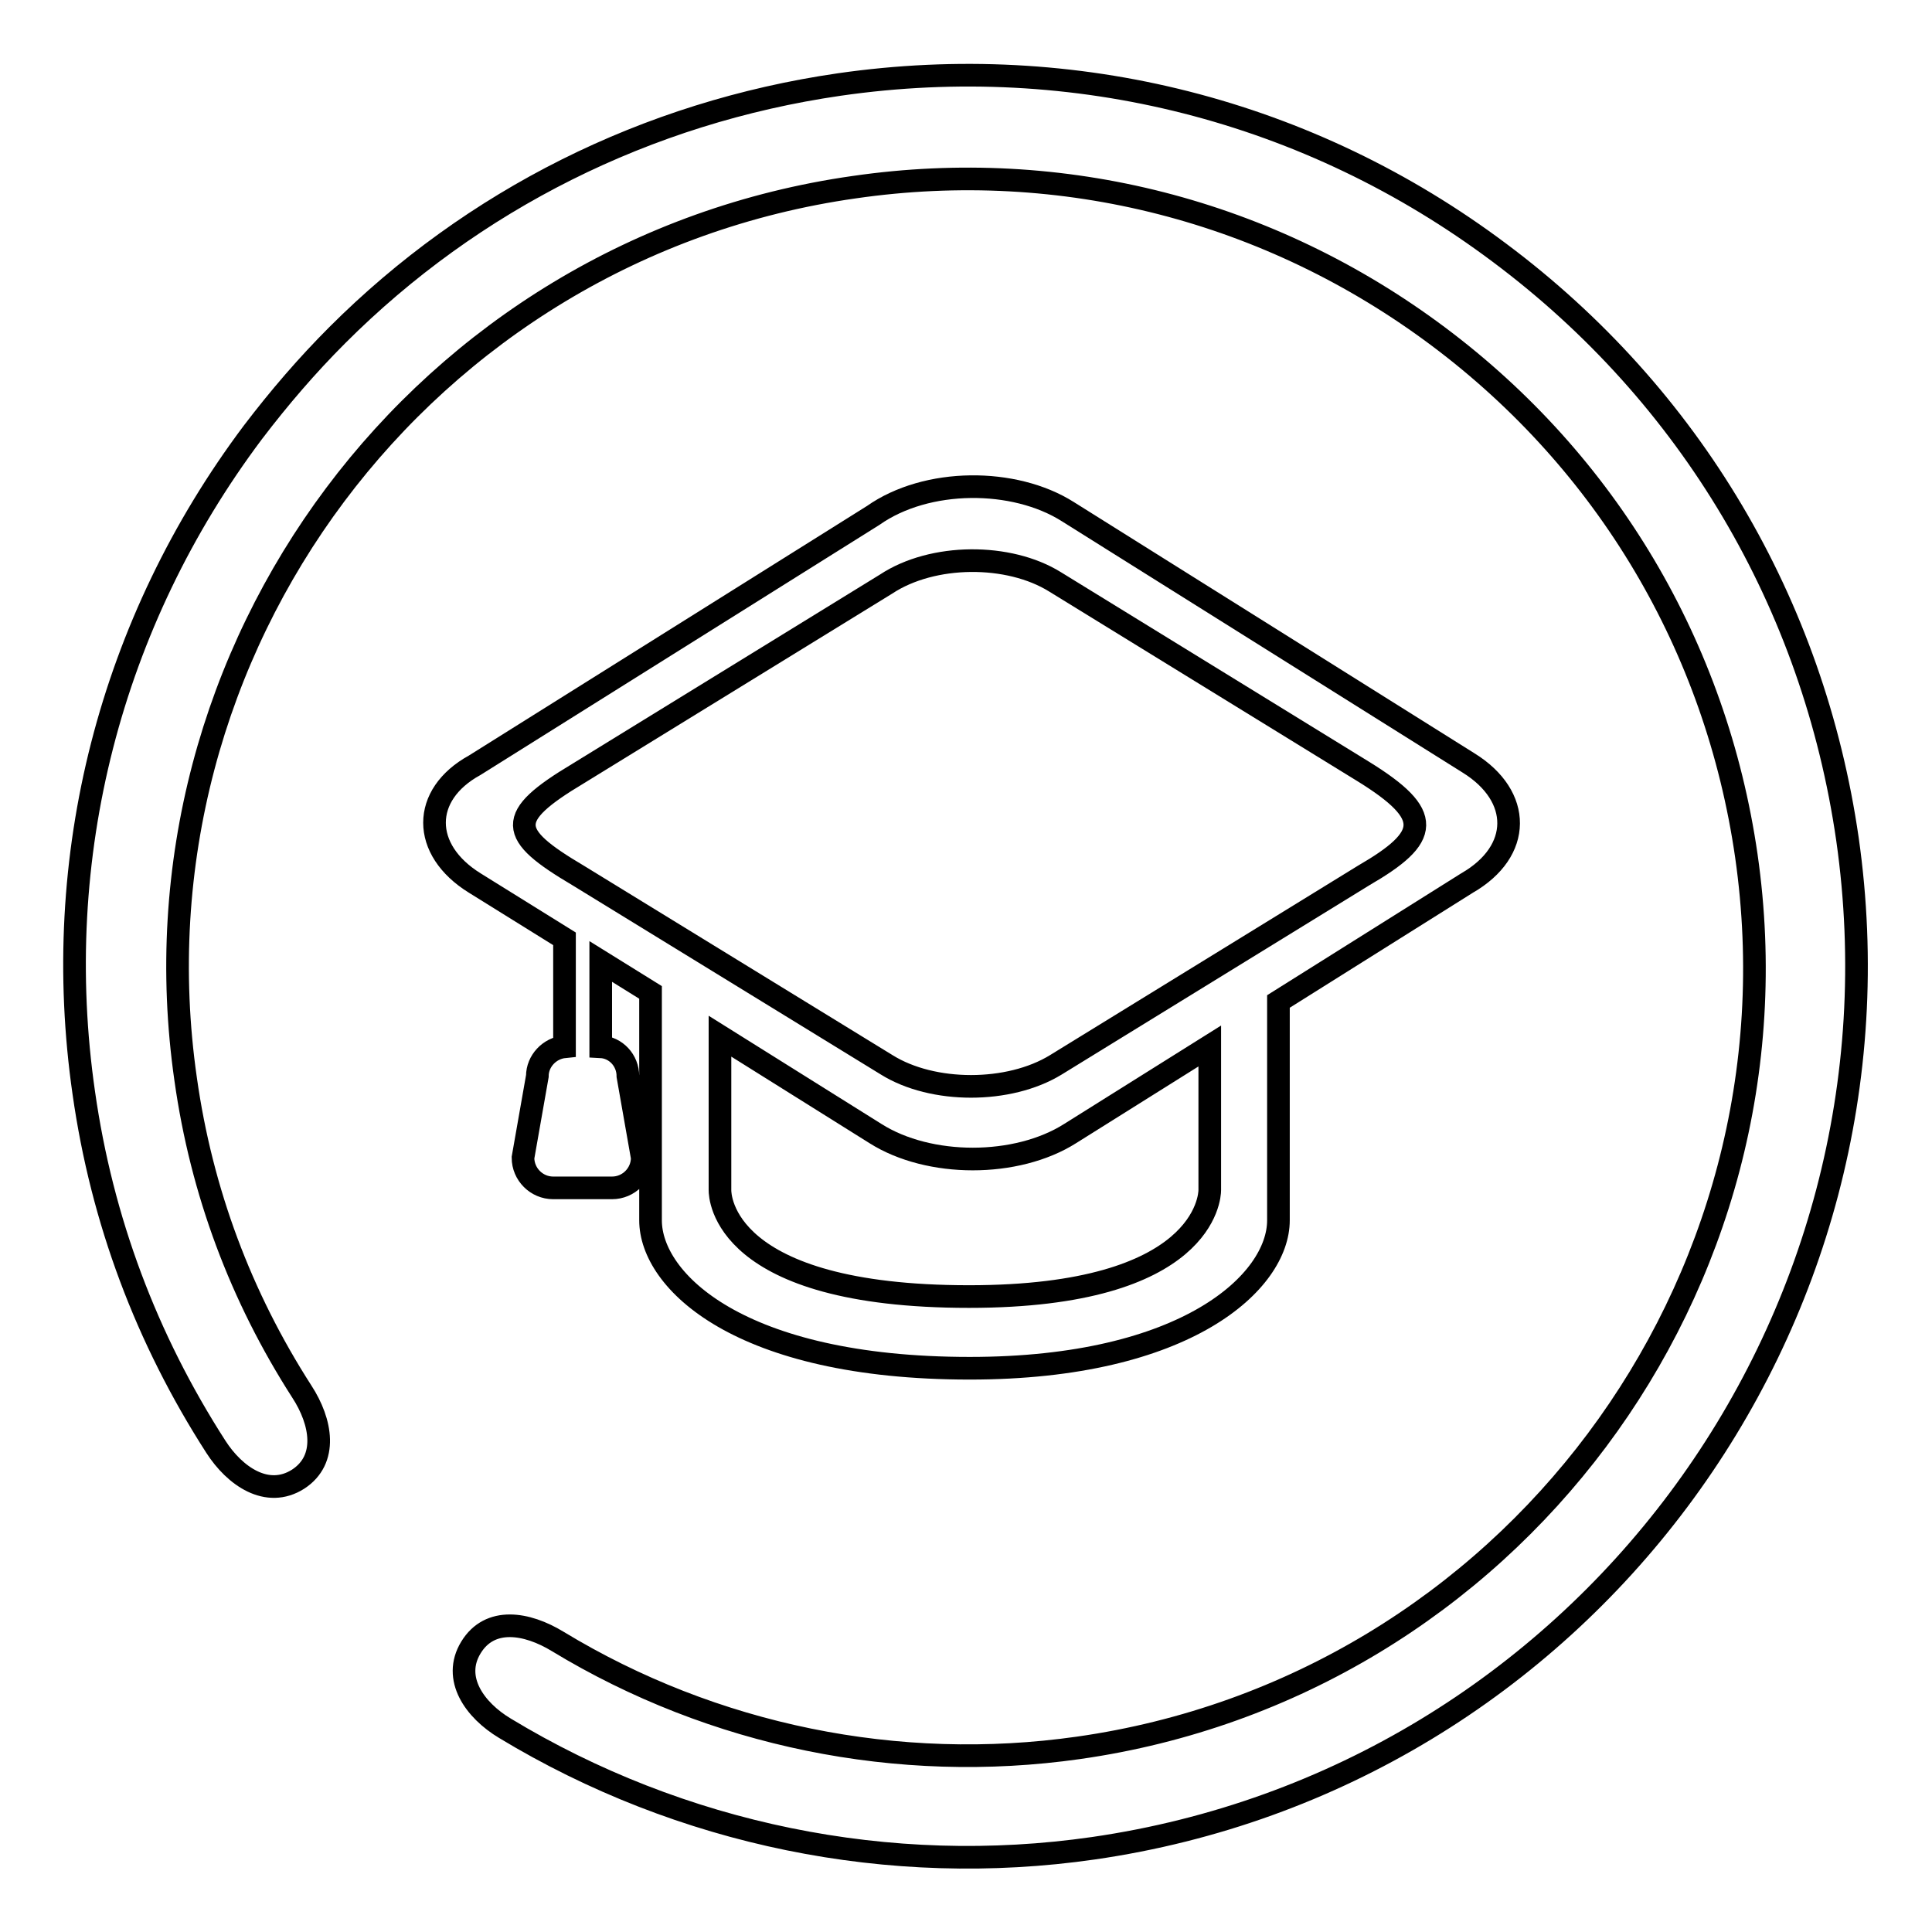
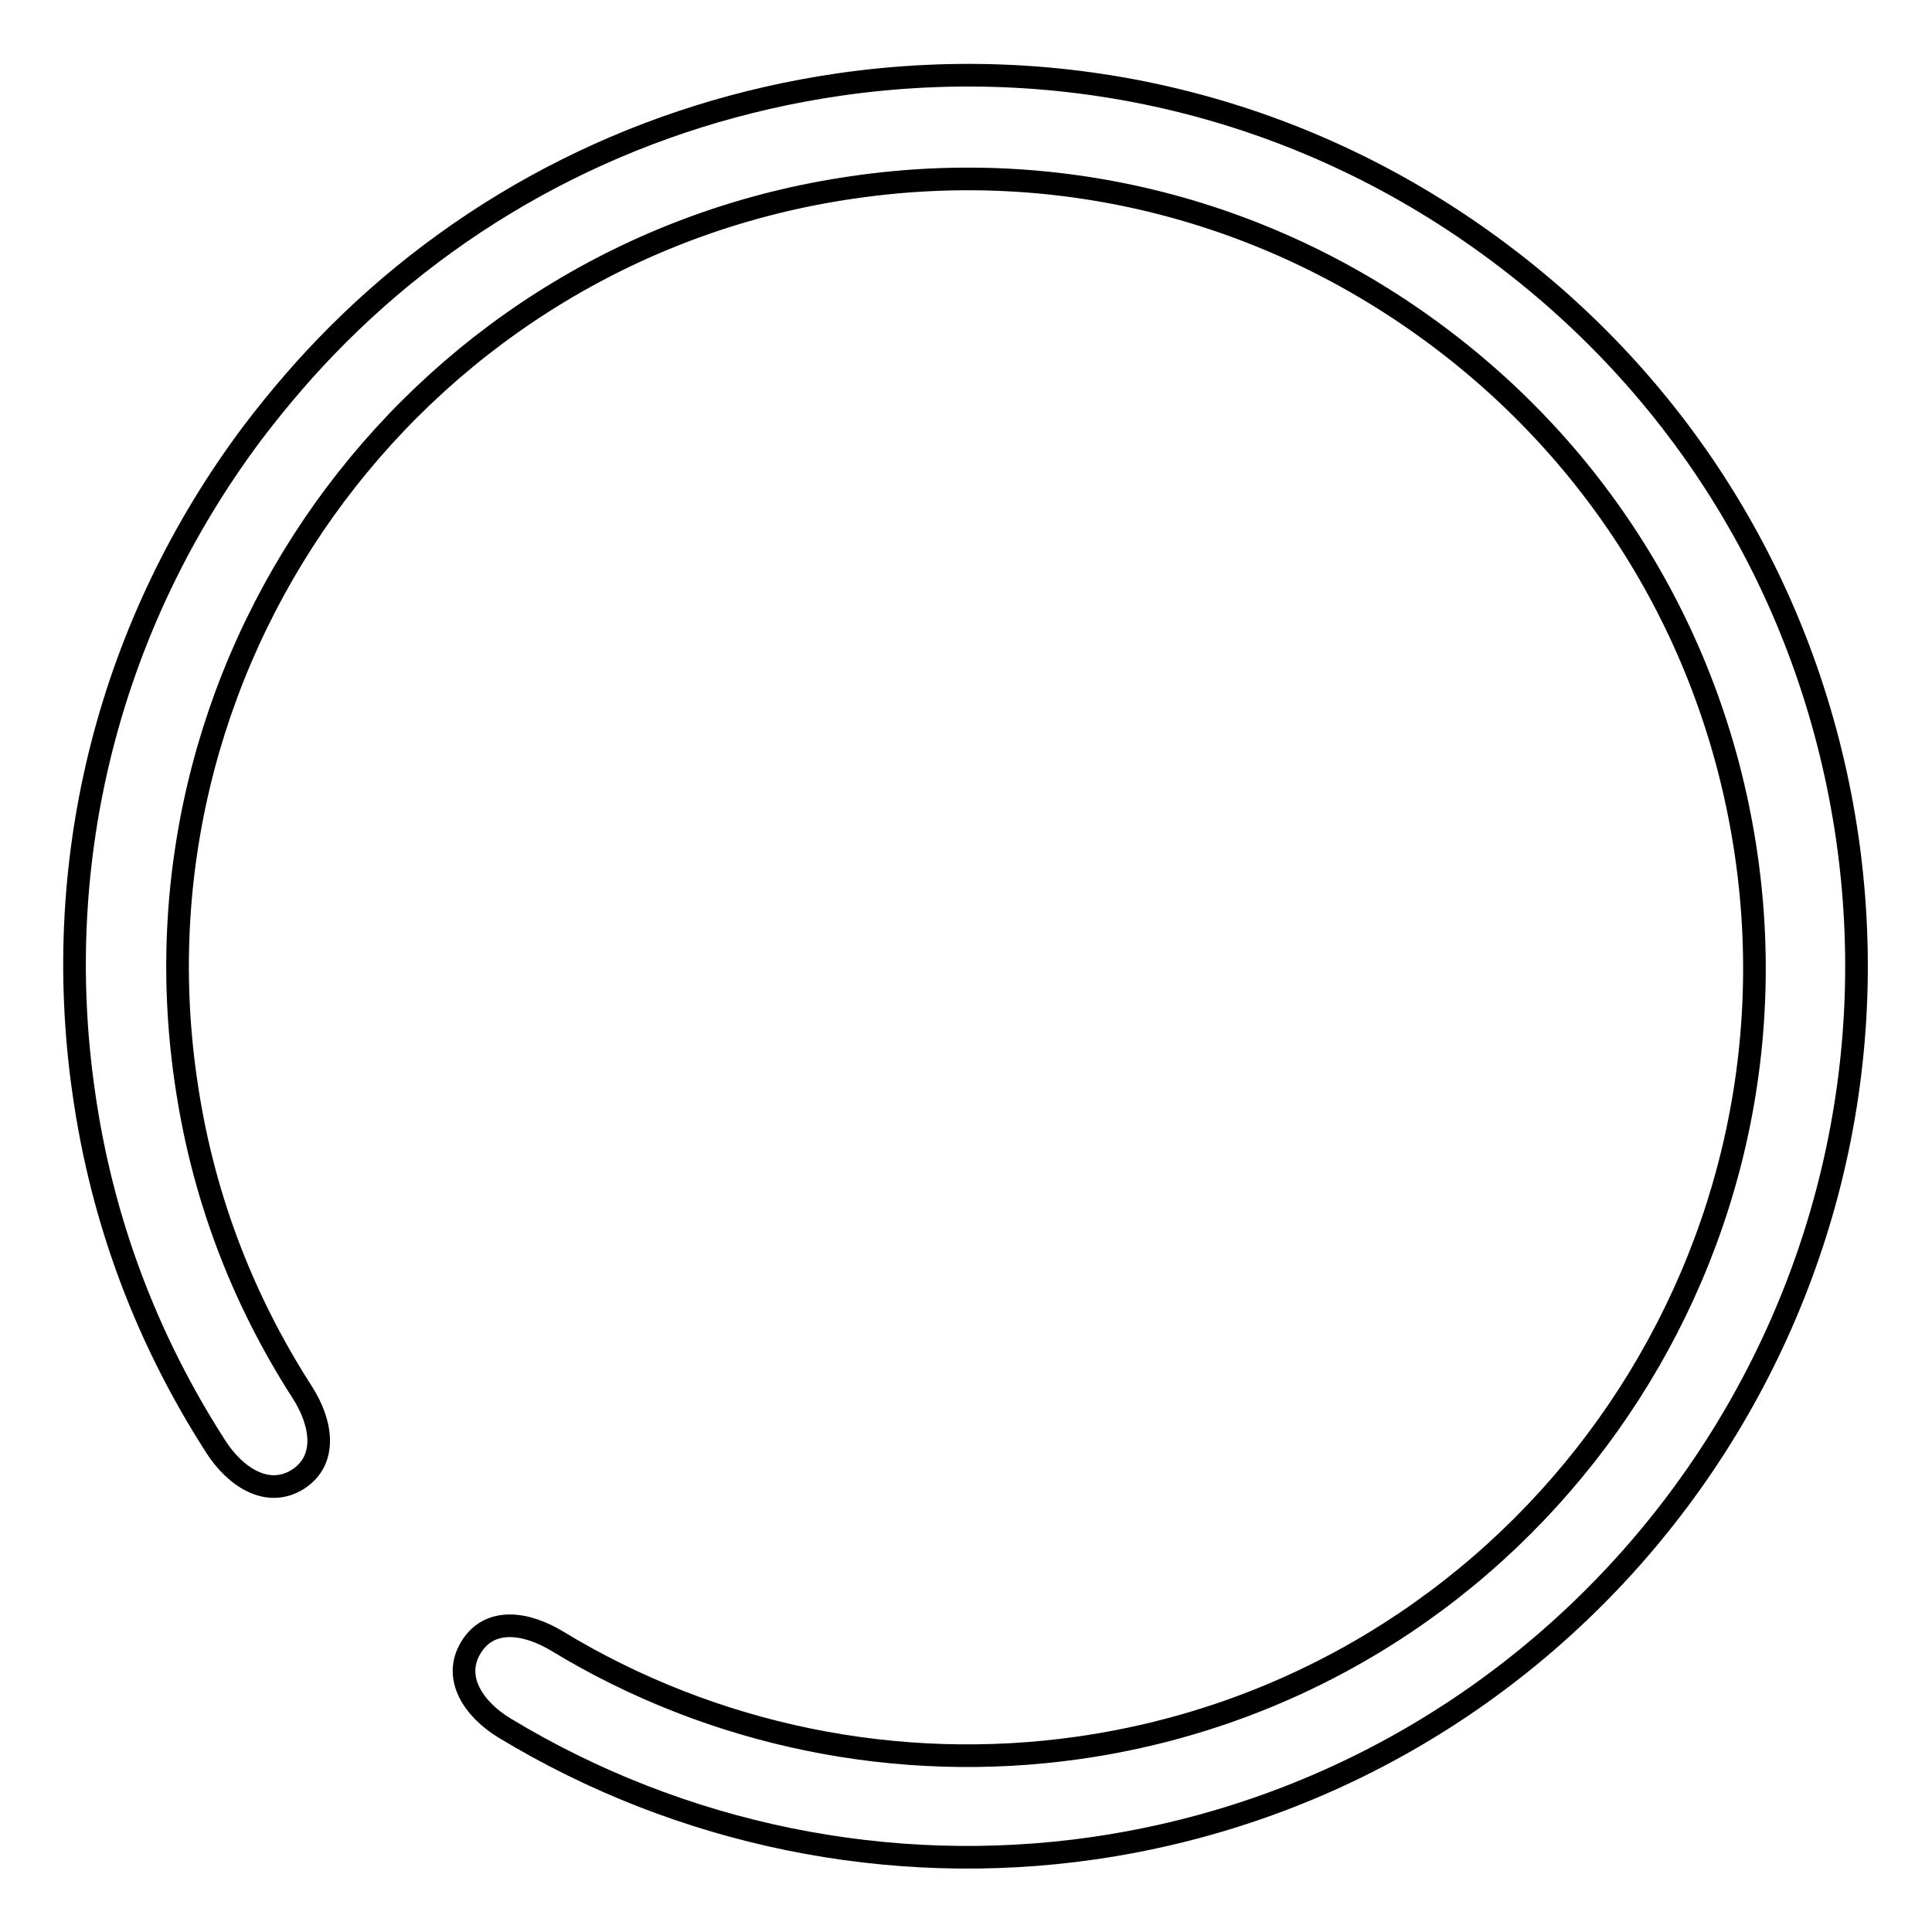
<svg xmlns="http://www.w3.org/2000/svg" version="1.1" x="0px" y="0px" viewBox="0 0 256 256" enable-background="new 0 0 256 256" xml:space="preserve">
  <g>
    <g>
      <path stroke-width="3" fill-opacity="0" stroke="#000000" d="M244.8,111.2c-4.5-31.2-20.8-58.8-46.1-77.7c-25.2-18.9-56.3-26.8-87.5-22.3c-25.5,3.7-48.6,15.3-66.5,33.2c-4,4-7.7,8.3-11.2,12.9c-18.9,25.2-26.9,56.3-22.4,87.5c2.4,16.9,8.3,32.6,17.5,46.9c2.5,3.9,6.8,6.9,10.9,4.3c4-2.6,3.1-7.6,0.5-11.6c-8.1-12.6-13.3-26.5-15.4-41.4c-8.2-57,31.5-110.1,88.6-118.2c27.6-4,55.1,3.1,77.4,19.8c22.3,16.7,36.8,41.1,40.8,68.8c8.2,57-31.5,110.1-88.5,118.2c-23.9,3.4-48.4-1.6-69-14.1c-4.1-2.5-9-3.3-11.5,0.8c-2.5,4.1,0.5,8.3,4.5,10.7c23.3,14.1,51,19.8,78,15.9C209.2,235.6,254,175.7,244.8,111.2z" />
-       <path stroke-width="3" fill-opacity="0" stroke="#000000" d="M194.6,101.1l-53.1-33.3c-7.1-4.5-18.7-4.5-25.8,0.5l-52.8,33.1c-7.1,3.9-7.1,11.2,0,15.6l11.9,7.4v14.3c0,0,0,0,0,0c-2,0.2-3.6,1.9-3.6,3.9l-1.9,10.8c0,2.2,1.8,4,4,4h7.8c2.2,0,4-1.8,4-4l-1.9-10.8c0-2.1-1.6-3.8-3.6-3.9c0,0,0,0,0,0v-11.3l6.6,4.1v30.2c0,8,11.7,19.6,42.3,19.6c28.8,0,40.9-11.5,40.9-19.6v-29l25-15.7C201.7,112.8,201.7,105.5,194.6,101.1z M160.3,157.7c0,0.8-0.6,14.1-31.9,14.1c-32.7,0-33-13.3-33-14.1v-20.4l20.6,12.9c7.1,4.5,18.7,4.5,25.8,0l18.5-11.6V157.7z M180.7,116l-40.8,25.1c-6.2,3.8-16.3,3.8-22.4,0L76.6,116c-9.3-5.5-9.7-7.7,0-13.5l40.8-25.1c6.2-4.1,16.3-4.1,22.4-0.3l40.8,25.1C190,108,189.5,110.9,180.7,116z" />
    </g>
  </g>
</svg>